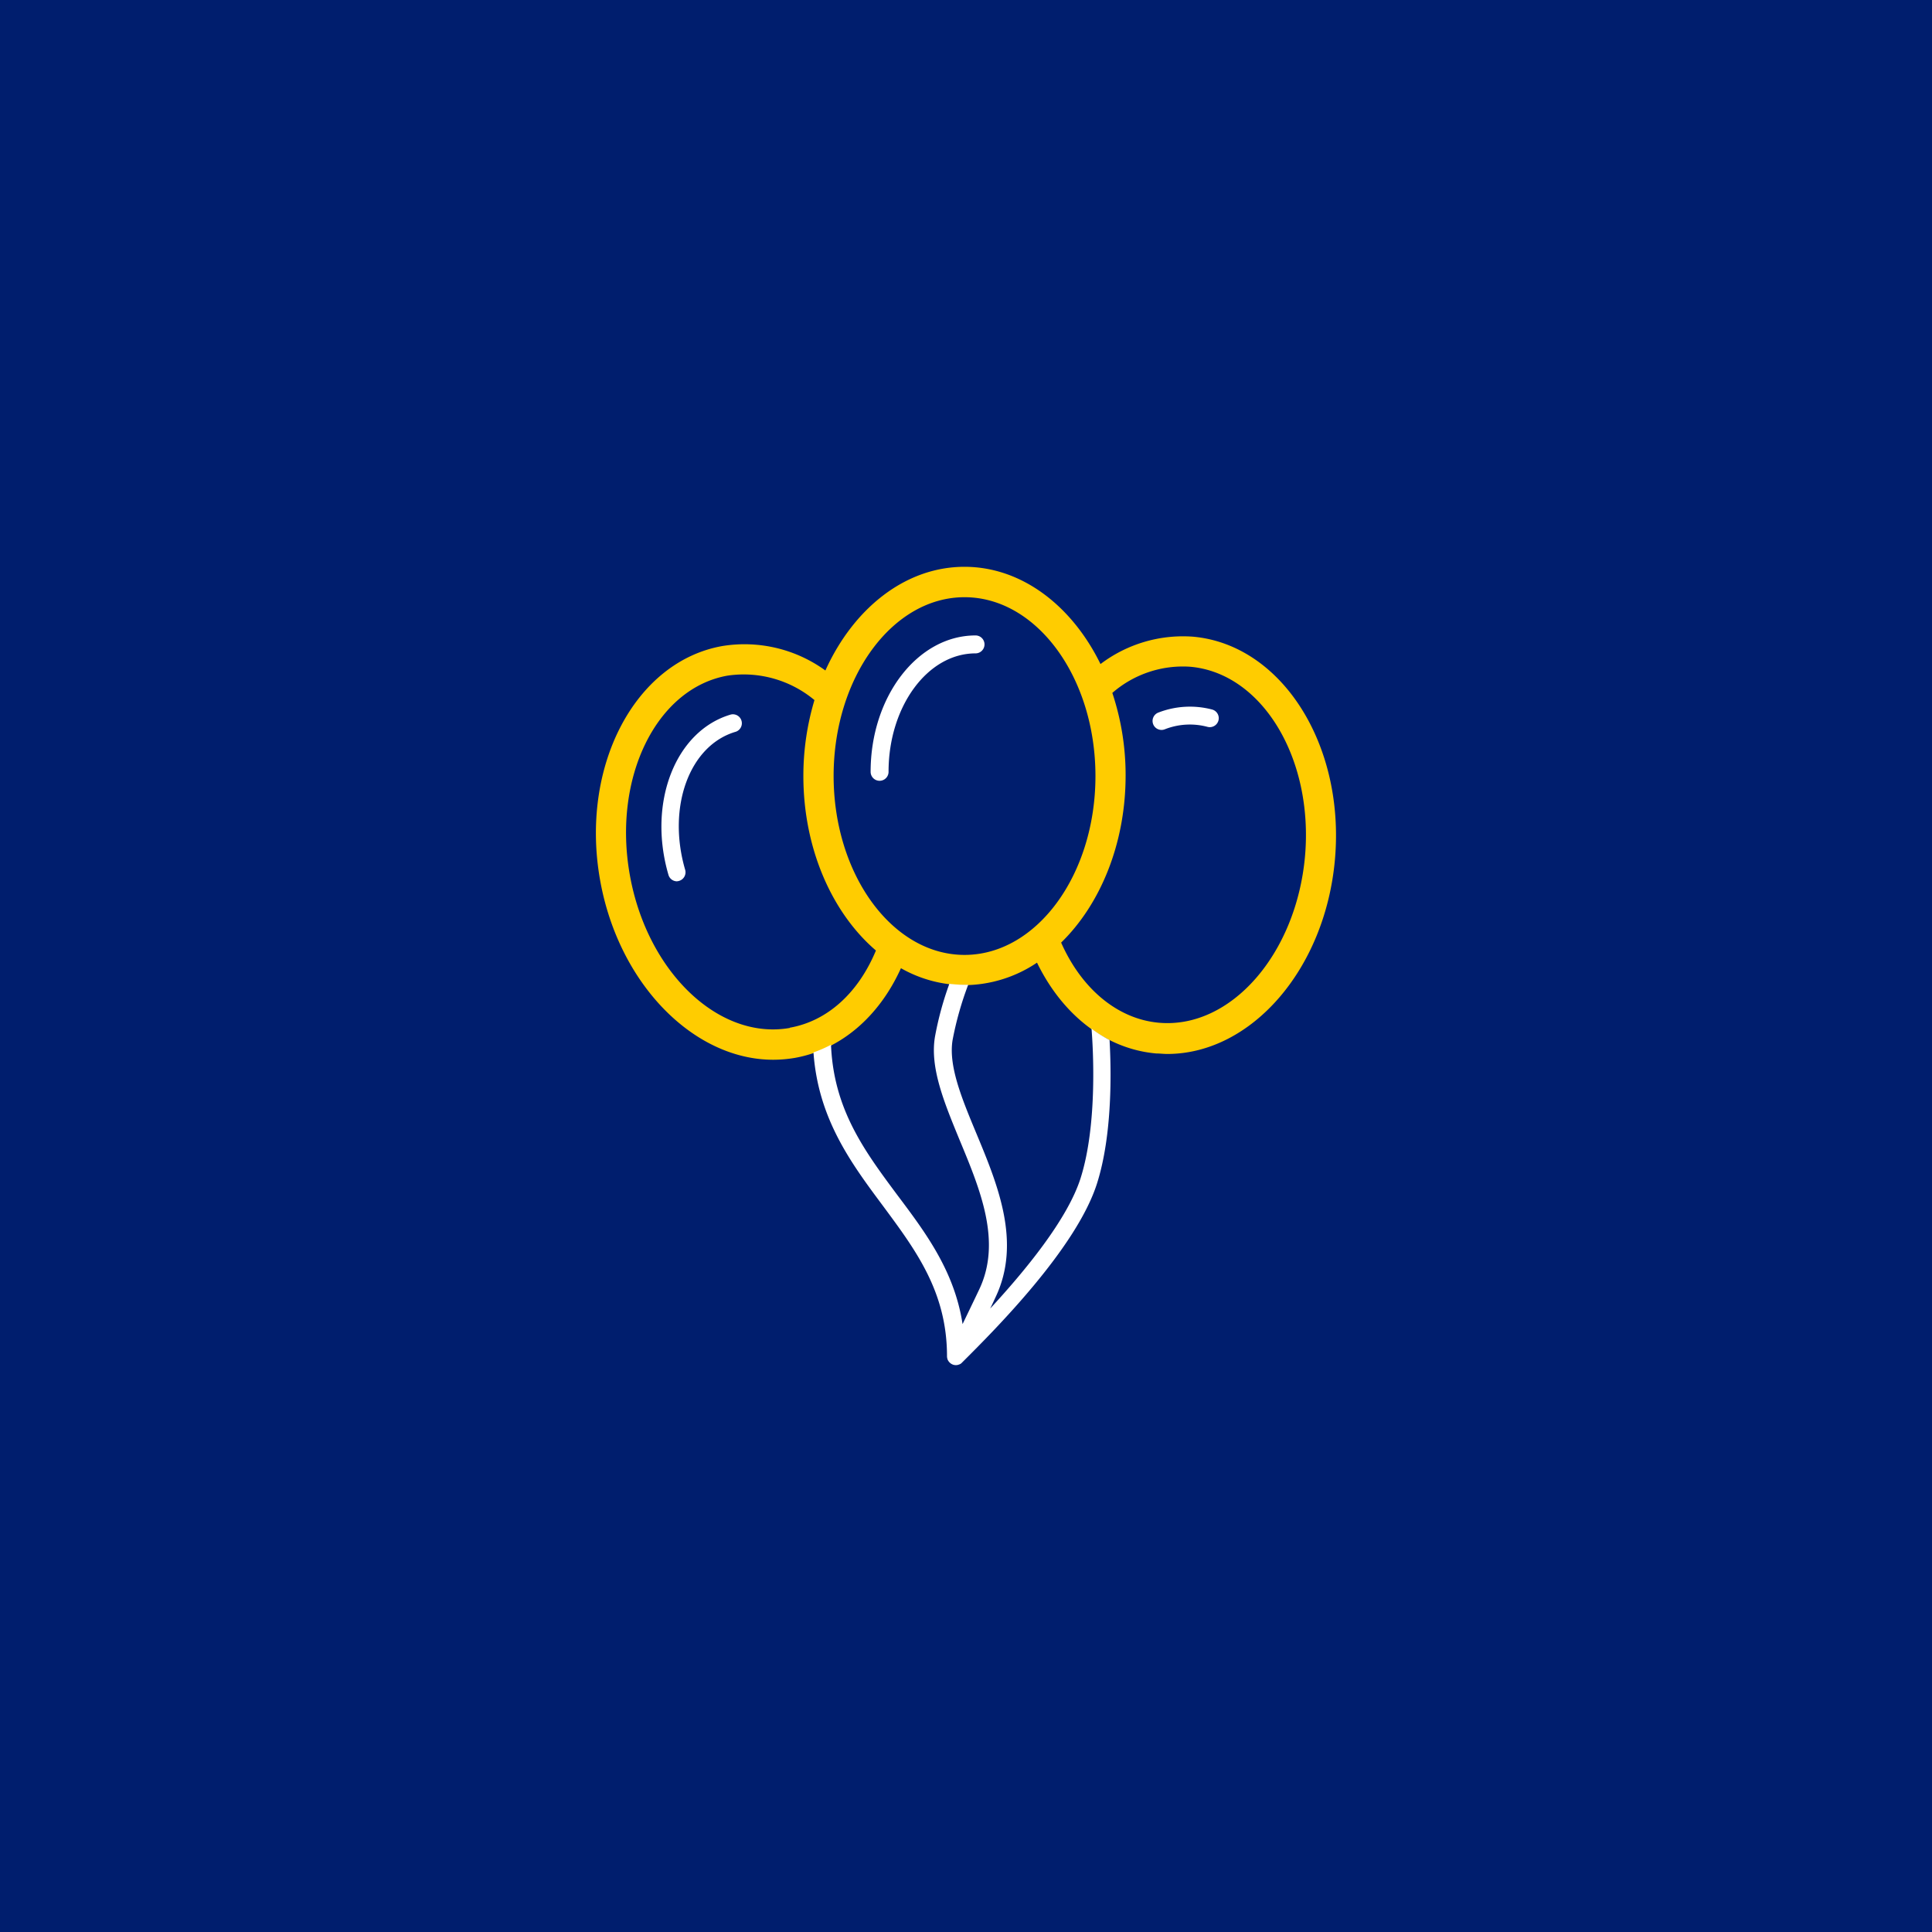
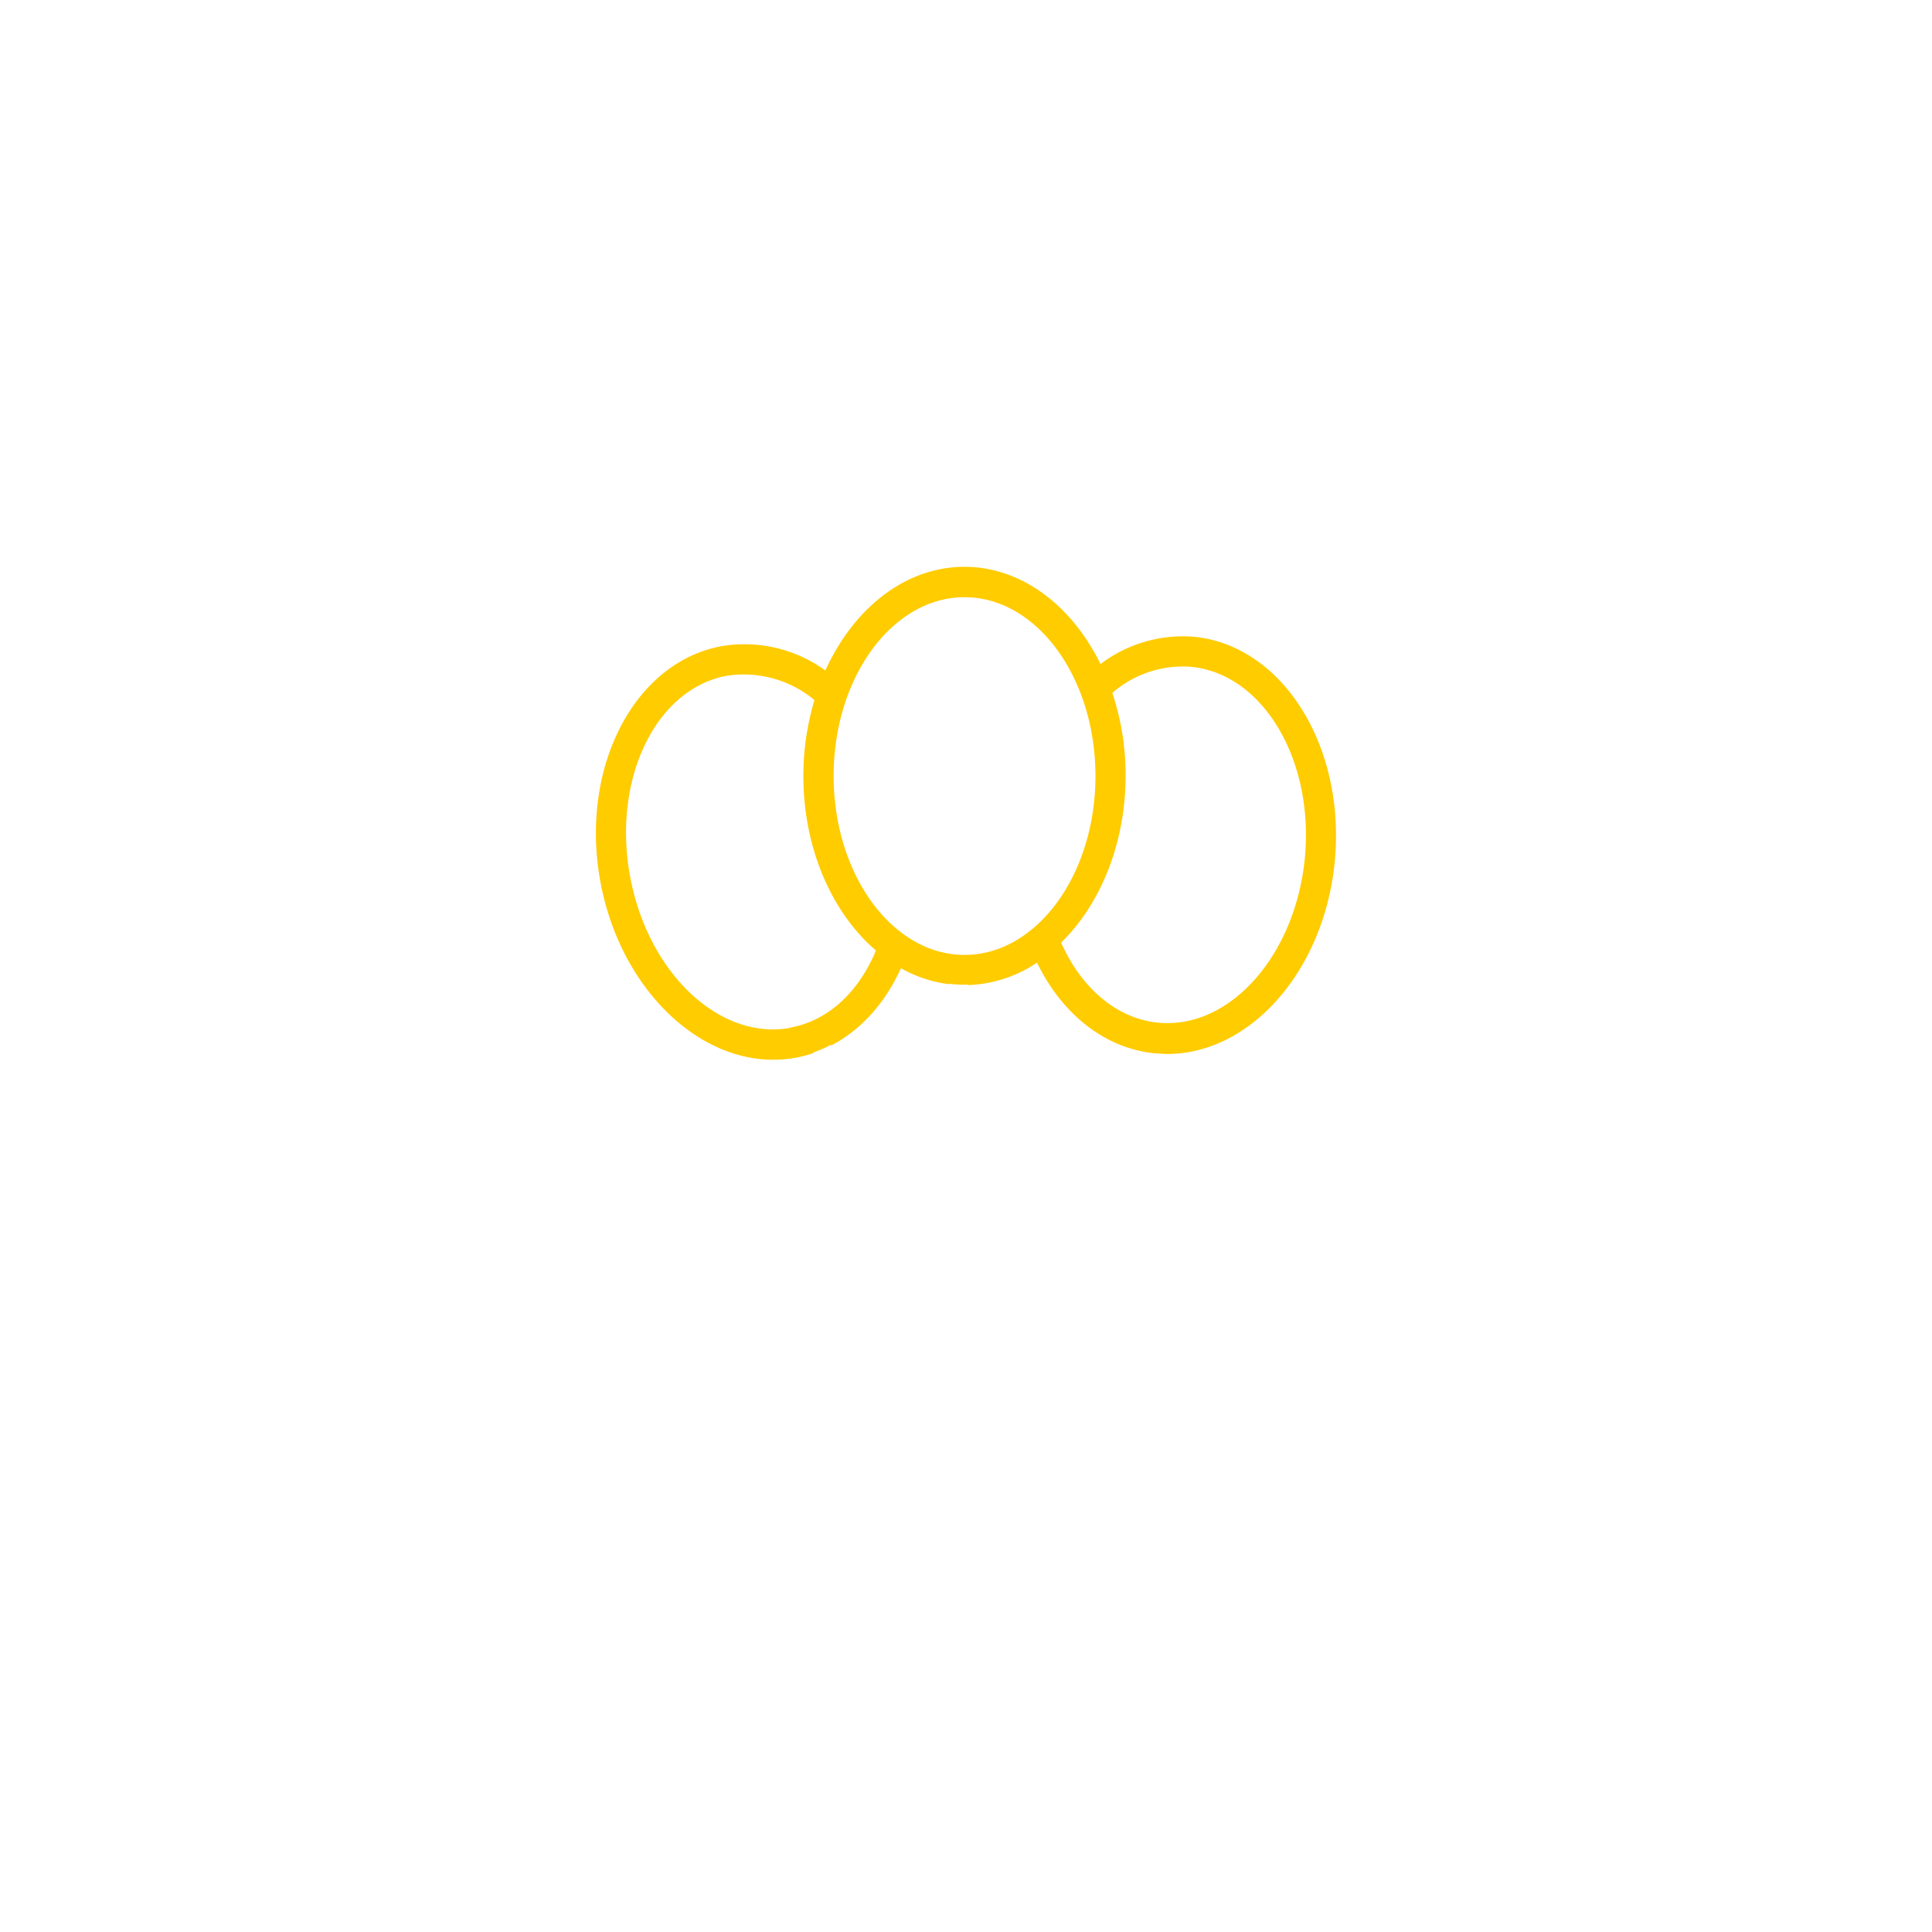
<svg xmlns="http://www.w3.org/2000/svg" viewBox="0 0 237 237">
  <defs>
    <style>
      .cls-2{fill:#fff}
    </style>
  </defs>
-   <path id="Background" fill="#001e6e" d="M0 0h237v237H0z" />
  <g id="Icons">
-     <path d="M83 108.11a1.09 1.09 0 01-1-.79c-2.59-8.86.85-17.68 7.66-19.67a1.1 1.1 0 01.61 2.11c-5.7 1.65-8.47 9.24-6.22 16.94a1.1 1.1 0 01-.75 1.36 1.12 1.12 0 01-.3.05zM142.49 89.54a1.1 1.1 0 01-.39-2.13 10.71 10.71 0 016.6-.37 1.1 1.1 0 01-.59 2.12 8.39 8.39 0 00-5.24.31 1.06 1.06 0 01-.38.07z" class="cls-2" />
    <path fill="#fc0" d="M146.32 78.1A16.74 16.74 0 00135 81.46c-3.51-7.17-9.68-11.93-16.69-11.93-7.27 0-13.62 5.12-17.06 12.72a16.9 16.9 0 00-12.64-3c-10.73 1.9-17.47 14.77-15 28.69C75.86 120.65 85.06 130 94.85 130a16 16 0 002.67-.23c5.56-1 10.29-5 13-11a15.85 15.85 0 007.79 2.08 16.12 16.12 0 008.9-2.76c3.17 6.49 8.5 10.6 14.63 11.14.45 0 .89.06 1.34.06 10.31 0 19.39-10.38 20.58-23.88 1.24-14.13-6.59-26.36-17.44-27.31zm-49.44 48c-8.73 1.53-17.53-6.91-19.63-18.83s3.29-22.85 12-24.39a13.56 13.56 0 0110.66 3 32.35 32.35 0 00-1.36 9.32c0 8.93 3.54 16.81 8.9 21.4-2.17 5.22-5.97 8.66-10.57 9.47zm5.38-30.9c0-12.1 7.21-21.94 16.06-21.94s16.06 9.84 16.06 21.94-7.21 21.94-16.06 21.94-16.06-9.87-16.06-21.97zm57.83 9.8c-1.06 12-9.09 21.24-17.92 20.46-5-.44-9.45-4.08-12-9.83 4.8-4.68 7.91-12.13 7.91-20.5A31.93 31.93 0 00136.45 85a13.18 13.18 0 019.55-3.21c8.81.77 15.13 11.21 14.09 23.21z" />
-     <path d="M133.9 126.19c.17 2.13.78 11.64-1.34 18.33-1.61 5.08-6.87 11.43-11.09 16 .21-.43.43-.9.66-1.4 3.2-6.74.24-13.84-2.37-20.11-1.78-4.28-3.46-8.32-2.89-11.51a40.13 40.13 0 011.9-6.7h-.45a14.29 14.29 0 01-1.86-.12 40 40 0 00-1.75 6.41c-.69 3.83 1.12 8.16 3 12.74 2.55 6.13 5.19 12.47 2.42 18.33-.87 1.83-1.54 3.21-2.05 4.27-1-6.52-4.55-11.24-8-15.83-4-5.38-7.82-10.49-8.14-18.44a15.21 15.21 0 01-2.15.94c.58 8.15 4.61 13.57 8.52 18.82 4 5.41 7.86 10.52 7.86 18.45a1.25 1.25 0 00.08.42 1.15 1.15 0 00.6.59 1 1 0 00.42.08.89.89 0 00.36-.07.78.78 0 00.38-.24l.2-.2c3.79-3.78 13.84-13.83 16.36-21.77 1.91-6 1.75-13.92 1.54-17.6a16.55 16.55 0 01-2.21-1.39zM107.9 95.78a1.1 1.1 0 01-1.1-1.1c0-9.23 5.77-16.73 12.87-16.73a1.1 1.1 0 110 2.2c-5.88 0-10.67 6.51-10.67 14.53a1.1 1.1 0 01-1.1 1.1z" class="cls-2" />
+     <path d="M133.9 126.19c.17 2.13.78 11.64-1.34 18.33-1.61 5.08-6.87 11.43-11.09 16 .21-.43.43-.9.66-1.4 3.2-6.74.24-13.84-2.37-20.11-1.78-4.28-3.46-8.32-2.89-11.51a40.13 40.13 0 011.9-6.7h-.45a14.29 14.29 0 01-1.86-.12 40 40 0 00-1.75 6.41c-.69 3.83 1.12 8.16 3 12.74 2.55 6.13 5.19 12.47 2.42 18.33-.87 1.83-1.54 3.21-2.05 4.27-1-6.52-4.55-11.24-8-15.83-4-5.38-7.82-10.49-8.14-18.44a15.21 15.21 0 01-2.15.94c.58 8.15 4.61 13.57 8.52 18.82 4 5.41 7.86 10.52 7.86 18.45a1.25 1.25 0 00.08.42 1.15 1.15 0 00.6.59 1 1 0 00.42.08.89.89 0 00.36-.07.78.78 0 00.38-.24l.2-.2a16.55 16.55 0 01-2.21-1.39zM107.9 95.78a1.1 1.1 0 01-1.1-1.1c0-9.23 5.77-16.73 12.87-16.73a1.1 1.1 0 110 2.2c-5.88 0-10.67 6.51-10.67 14.53a1.1 1.1 0 01-1.1 1.1z" class="cls-2" />
  </g>
</svg>